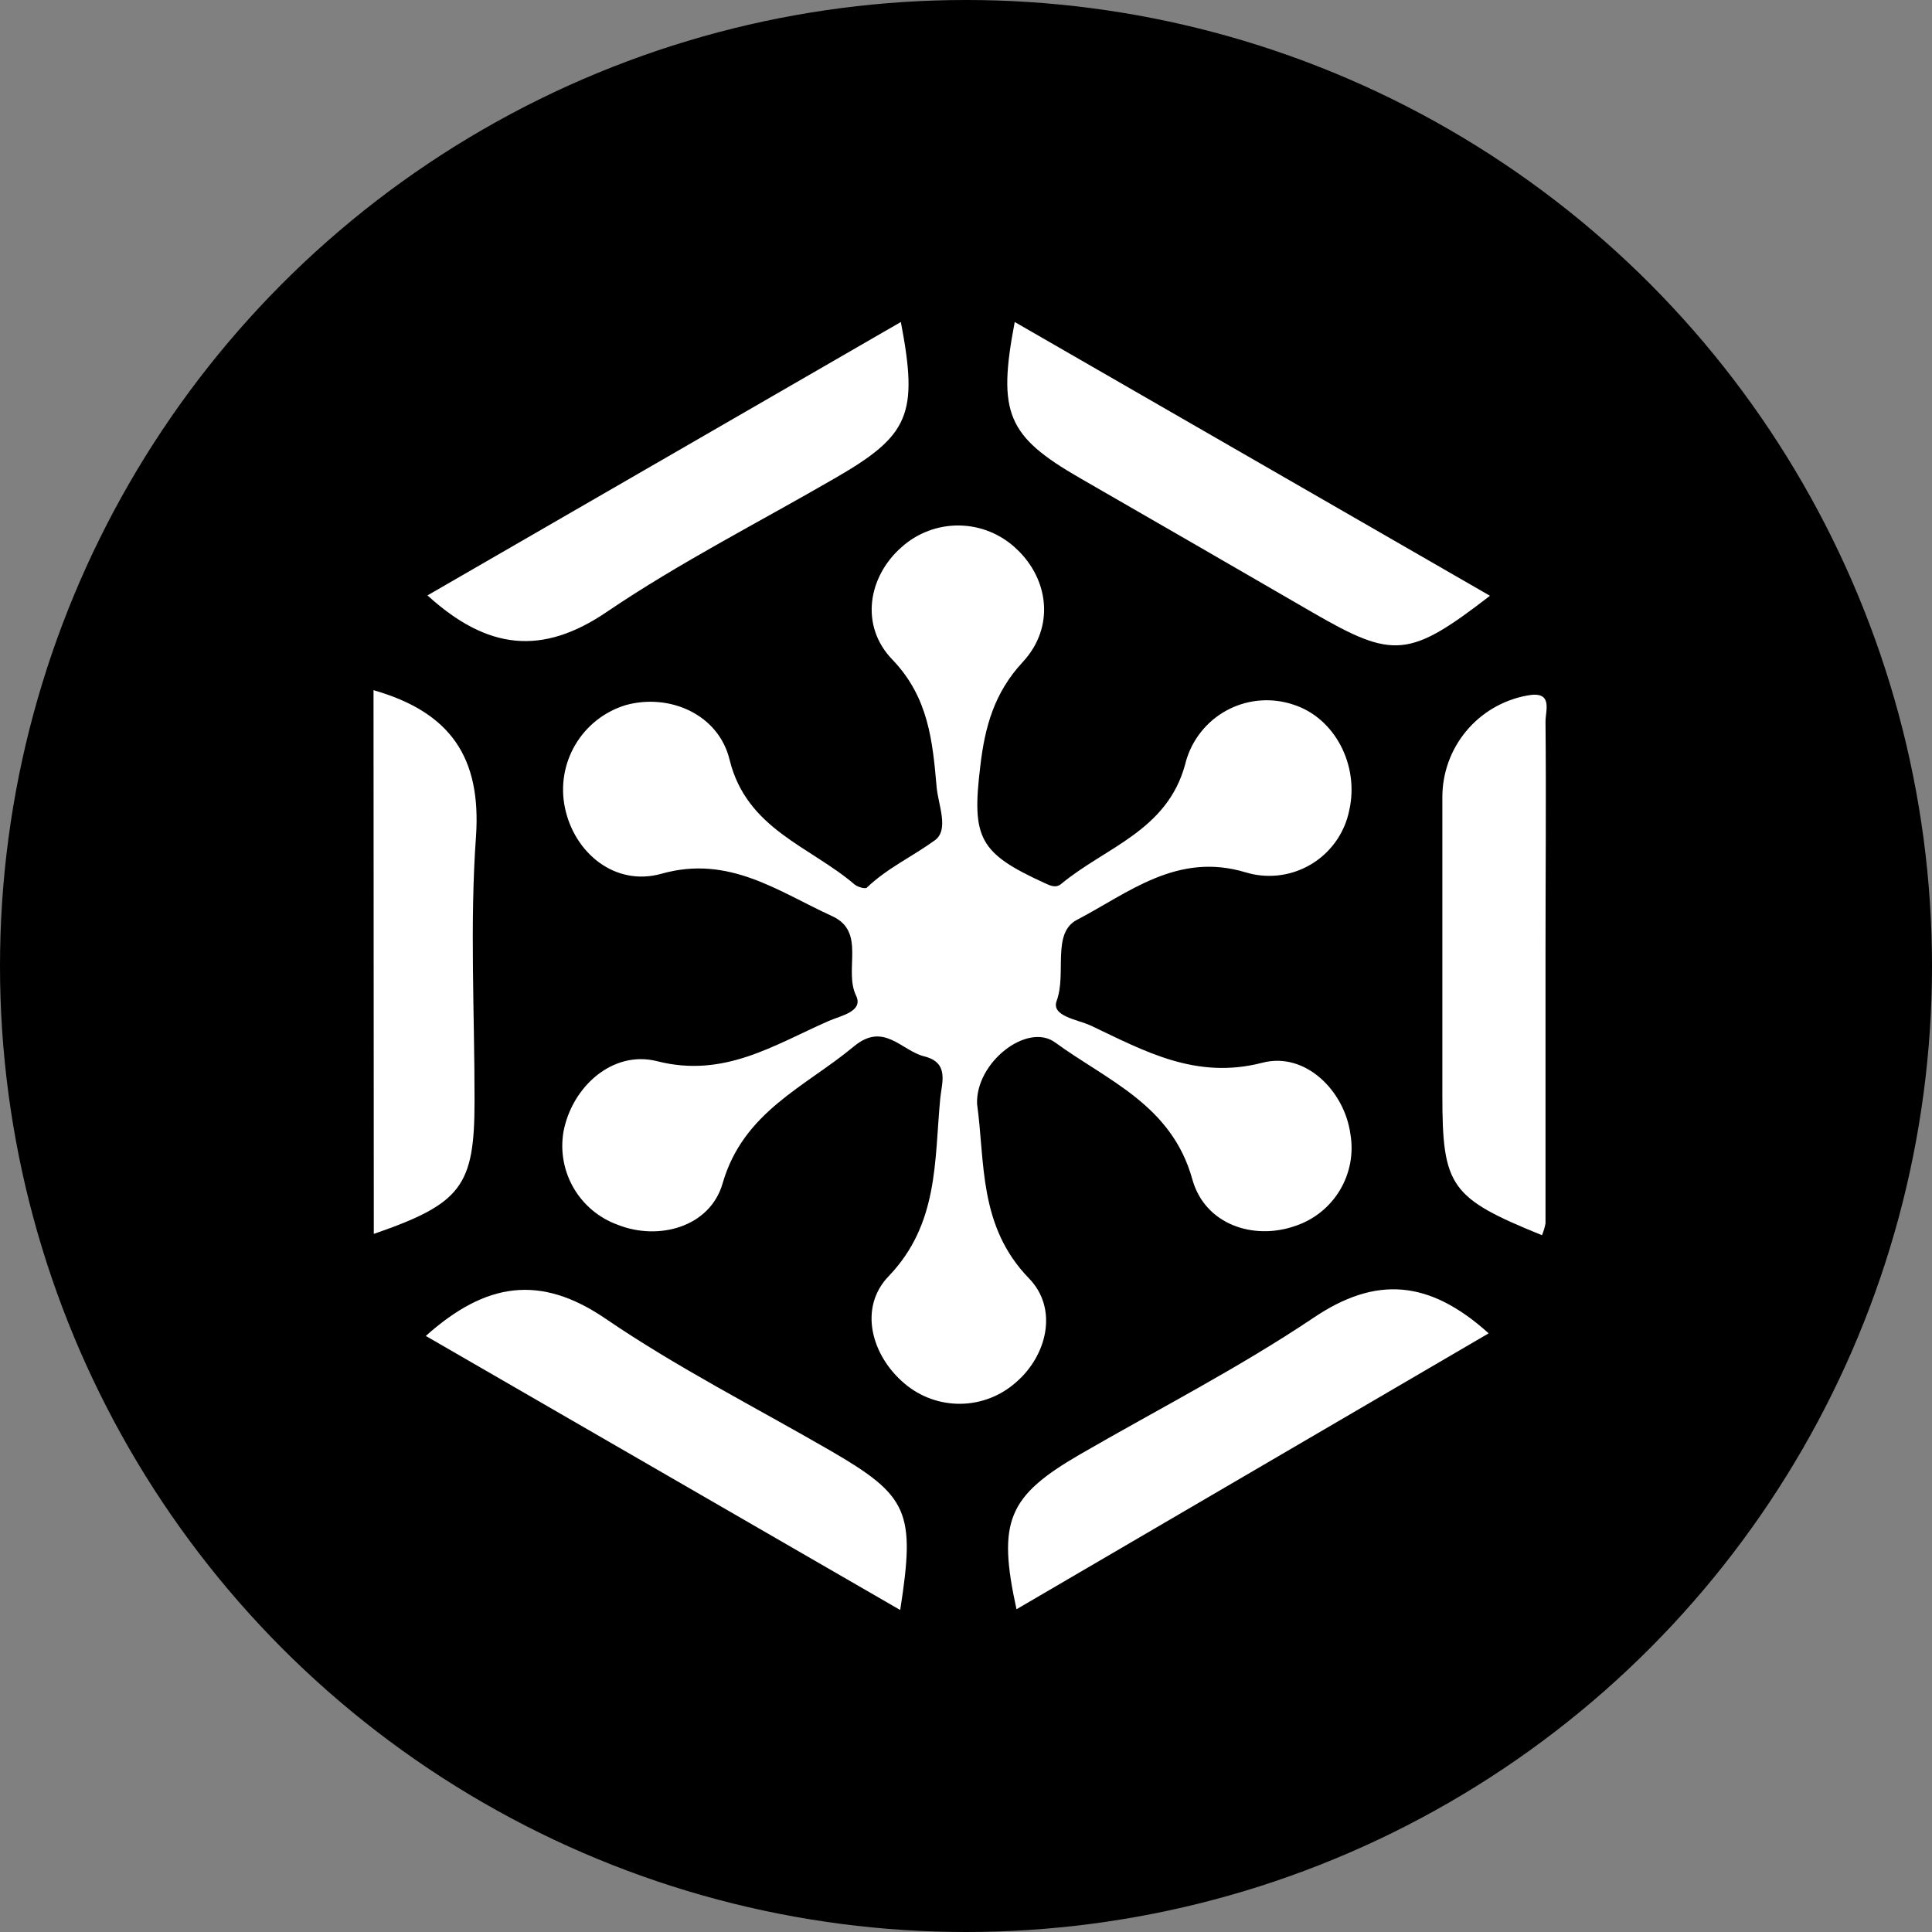
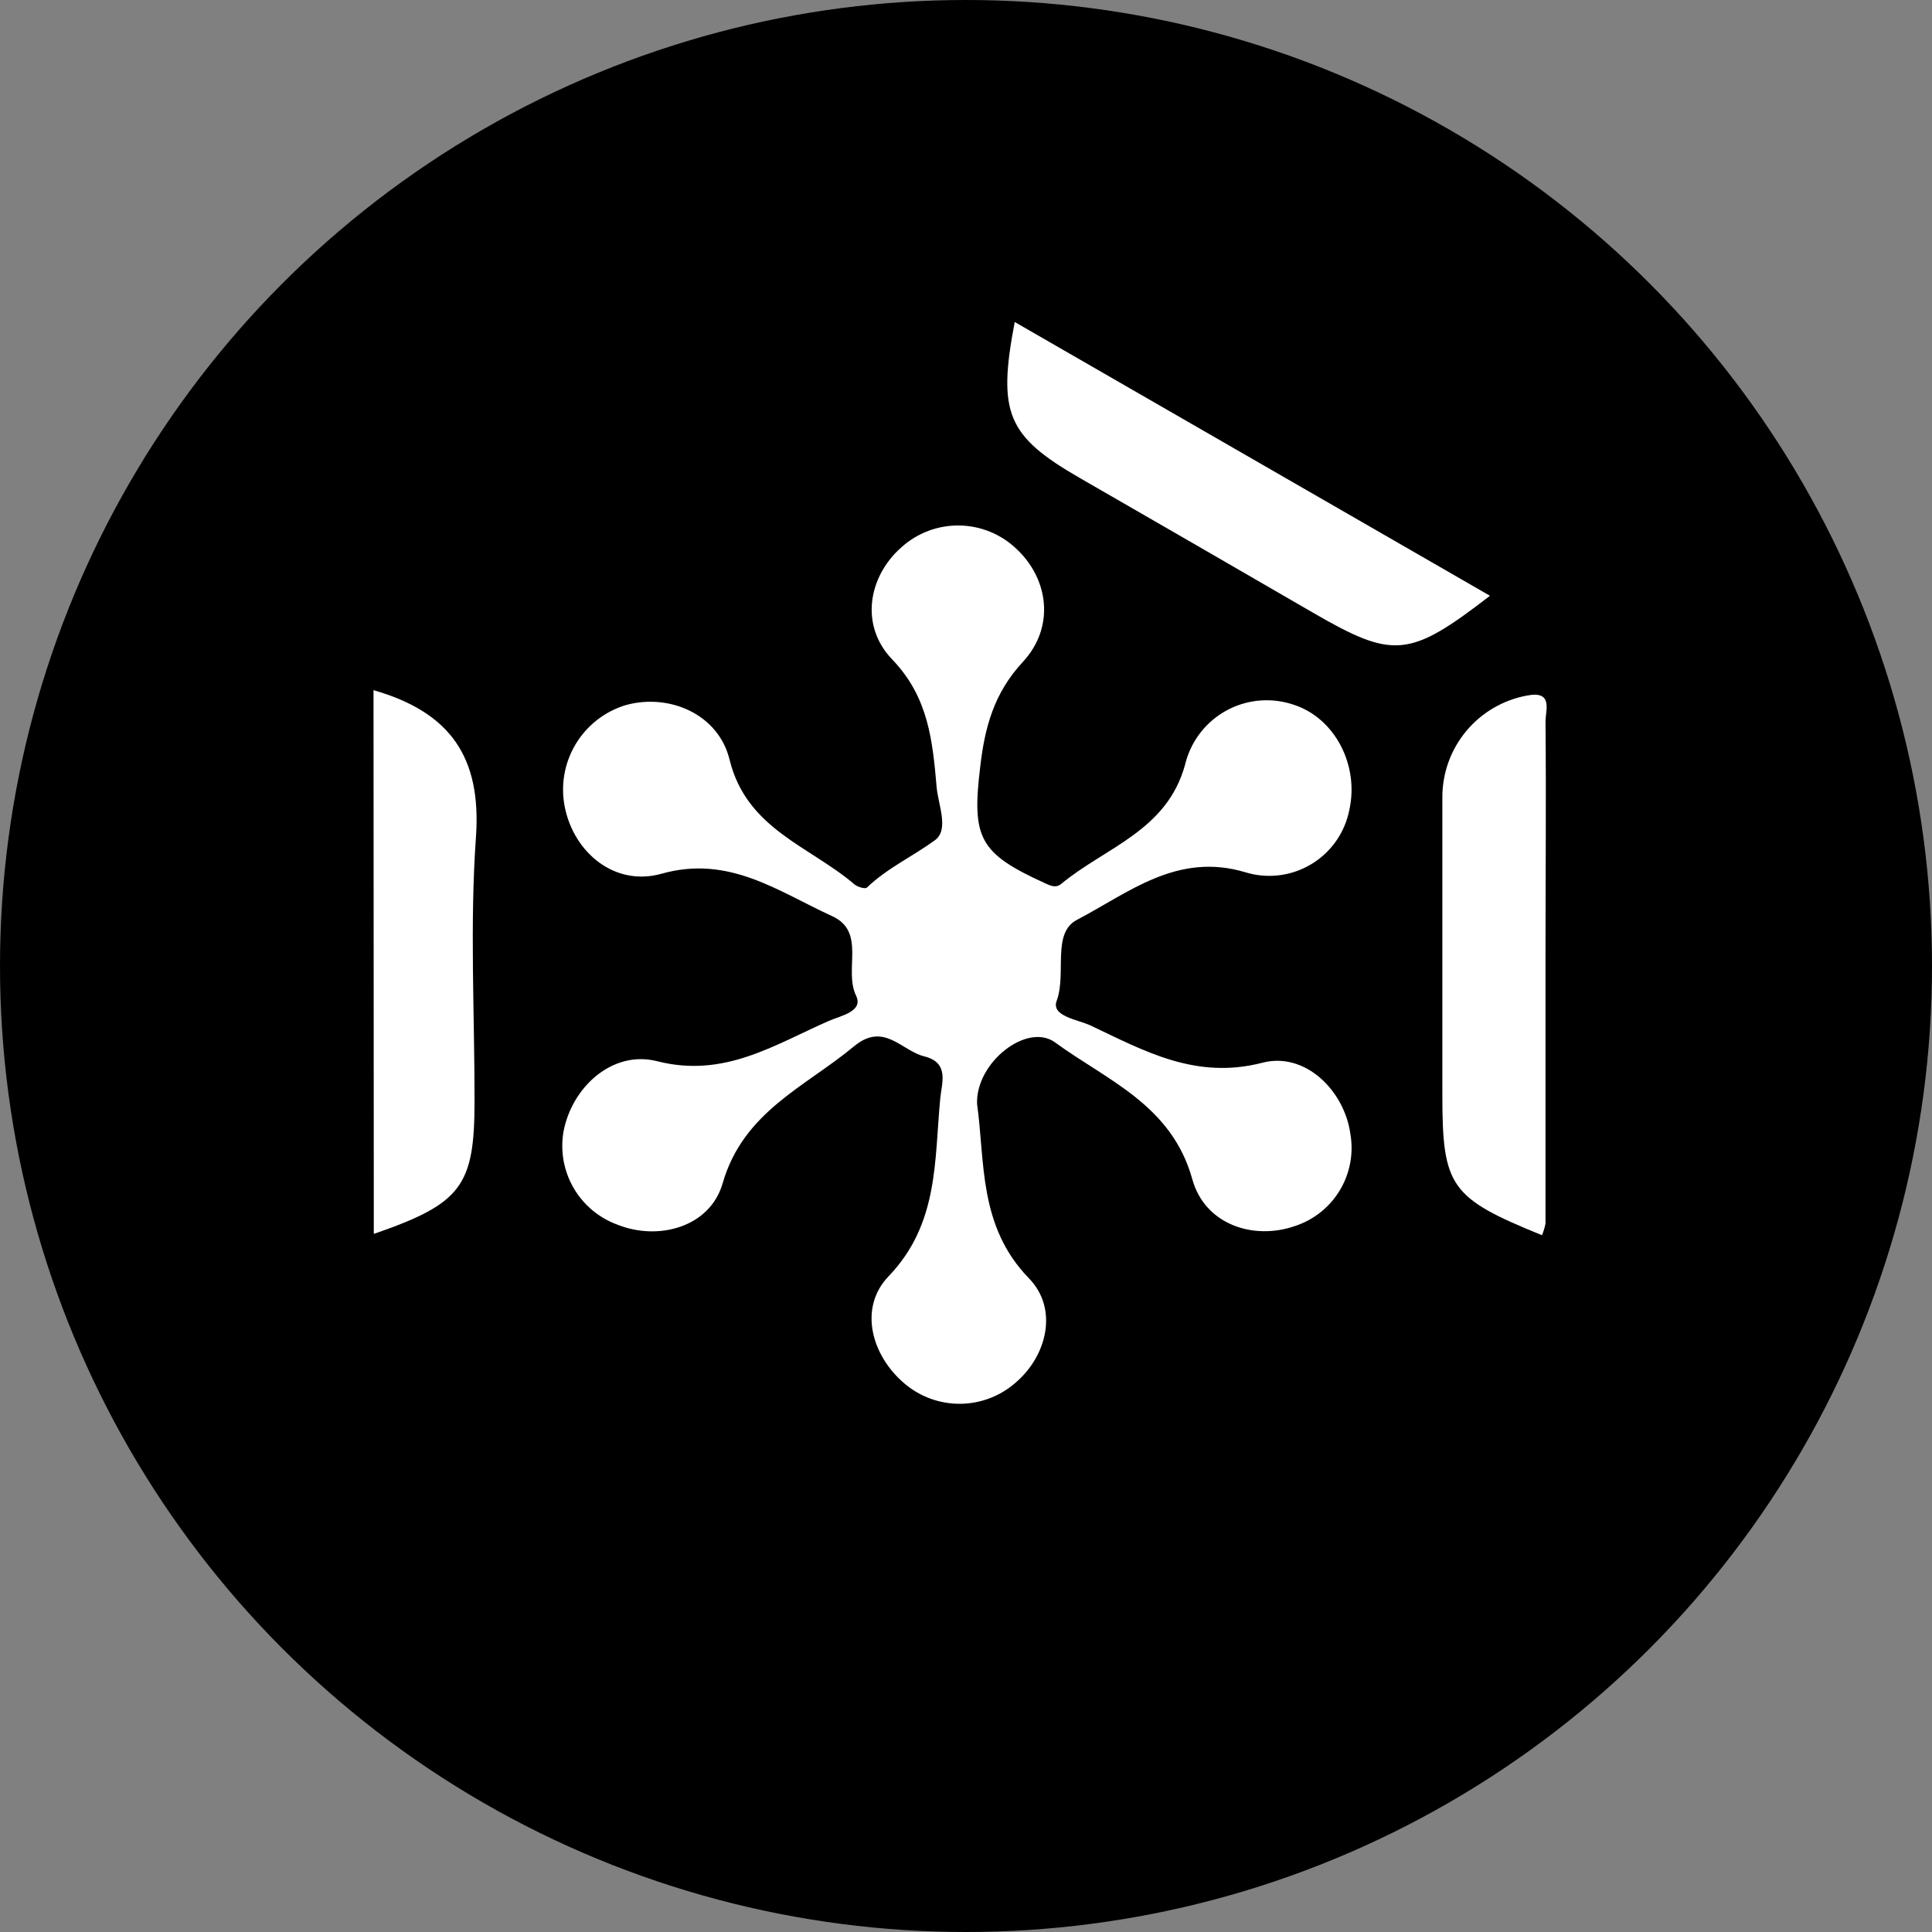
<svg xmlns="http://www.w3.org/2000/svg" width="150" height="150" viewBox="0 0 150 150" fill="none">
  <rect x="0" y="0" width="150" height="150" fill="#808080" stroke="none" />
  <circle cx="75" cy="75" r="75" fill="black" />
  <path d="M75.86 85.715C76.489 90.229 75.954 95.2 79.889 99.251C82.19 101.617 81.286 105.263 78.869 107.333C77.684 108.383 76.16 108.971 74.576 108.99C72.993 109.008 71.455 108.456 70.245 107.434C67.655 105.263 66.628 101.53 69.001 99.078C72.893 95.012 72.539 90.114 73.002 85.266C73.118 84.08 73.725 82.503 71.765 82.018C69.978 81.576 68.625 79.305 66.295 81.244C62.49 84.405 57.708 86.308 56.101 91.886C55.117 95.279 51.117 96.357 47.94 95.084C46.511 94.564 45.309 93.56 44.543 92.247C43.776 90.933 43.494 89.393 43.744 87.892C44.381 84.42 47.542 81.504 51.03 82.394C56.232 83.718 60.109 81.121 64.356 79.261C65.261 78.863 67.055 78.538 66.469 77.308C65.485 75.289 67.272 72.345 64.609 71.129C60.435 69.227 56.608 66.354 51.355 67.838C47.738 68.85 44.584 66.21 43.86 62.708C43.511 61.034 43.799 59.29 44.669 57.818C45.539 56.345 46.928 55.251 48.563 54.75C51.934 53.802 55.797 55.43 56.651 59.011C57.982 64.379 62.88 65.703 66.339 68.662C66.577 68.865 67.171 69.038 67.301 68.915C68.878 67.403 70.86 66.492 72.582 65.24C73.704 64.423 72.85 62.52 72.72 61.116C72.409 57.557 72.098 54.135 69.276 51.205C66.737 48.571 67.402 44.758 69.999 42.479C71.23 41.374 72.833 40.773 74.487 40.799C76.141 40.824 77.724 41.474 78.92 42.617C81.43 44.961 81.915 48.694 79.412 51.393C77.176 53.802 76.46 56.457 76.106 59.517C75.433 65.067 76.026 66.239 81.091 68.554C81.568 68.778 81.98 68.966 82.393 68.626C85.815 65.783 90.597 64.517 92.008 59.373C92.407 57.696 93.454 56.246 94.92 55.34C96.386 54.434 98.151 54.147 99.829 54.54C100.049 54.591 100.266 54.653 100.48 54.728C103.641 55.77 105.544 59.416 104.756 62.911C104.426 64.556 103.456 66.003 102.061 66.935C100.665 67.867 98.957 68.207 97.311 67.881C97.108 67.838 96.906 67.787 96.71 67.729C91.393 66.123 87.602 69.335 83.623 71.412C81.633 72.439 82.827 75.586 82.038 77.706C81.597 78.9 83.659 79.153 84.665 79.616C88.868 81.605 92.84 83.848 98.013 82.51C101.334 81.642 104.379 84.68 104.842 88.03C105.104 89.535 104.818 91.084 104.034 92.396C103.251 93.708 102.023 94.695 100.574 95.178C97.34 96.321 93.549 95.084 92.572 91.561C90.966 85.773 85.96 83.892 81.894 80.918C79.73 79.377 75.737 82.495 75.86 85.715Z" fill="white" />
  <path d="M78.783 25L115.681 46.256C109.408 51.096 108.185 51.183 101.934 47.566C95.901 44.069 89.872 40.586 83.847 37.118C78.197 33.863 77.43 32.076 78.783 25Z" fill="white" />
-   <path d="M33.059 103.722C37.711 99.562 41.936 98.911 47.029 102.391C52.585 106.182 58.605 109.235 64.472 112.628C70.535 116.145 71.085 117.367 69.891 125L33.059 103.722Z" fill="white" />
-   <path d="M33.189 46.227L69.942 25C71.309 32.155 70.608 33.79 64.878 37.097C58.945 40.54 52.788 43.659 47.123 47.5C42.095 50.922 37.848 50.467 33.189 46.227Z" fill="white" />
-   <path d="M115.579 103.52L78.921 124.942C77.423 118.105 78.255 116.159 83.862 112.911C89.903 109.416 96.161 106.218 101.949 102.333C106.818 99.034 110.964 99.36 115.579 103.52Z" fill="white" />
  <path d="M29 53.585C35.012 55.307 37.364 58.845 36.958 64.915C36.466 71.737 36.85 78.661 36.843 85.483C36.843 92.082 35.844 93.442 29.022 95.8L29 53.585Z" fill="white" />
  <path d="M119.718 95.901C112.599 93.007 111.984 92.147 111.984 85.006V61.898C111.982 60.022 112.637 58.205 113.836 56.763C115.035 55.321 116.702 54.345 118.546 54.005C120.615 53.592 119.993 55.155 119.993 56.008C120.051 62.021 119.993 68.033 119.993 74.045V94.99C119.933 95.302 119.841 95.608 119.718 95.901V95.901Z" fill="white" />
</svg>